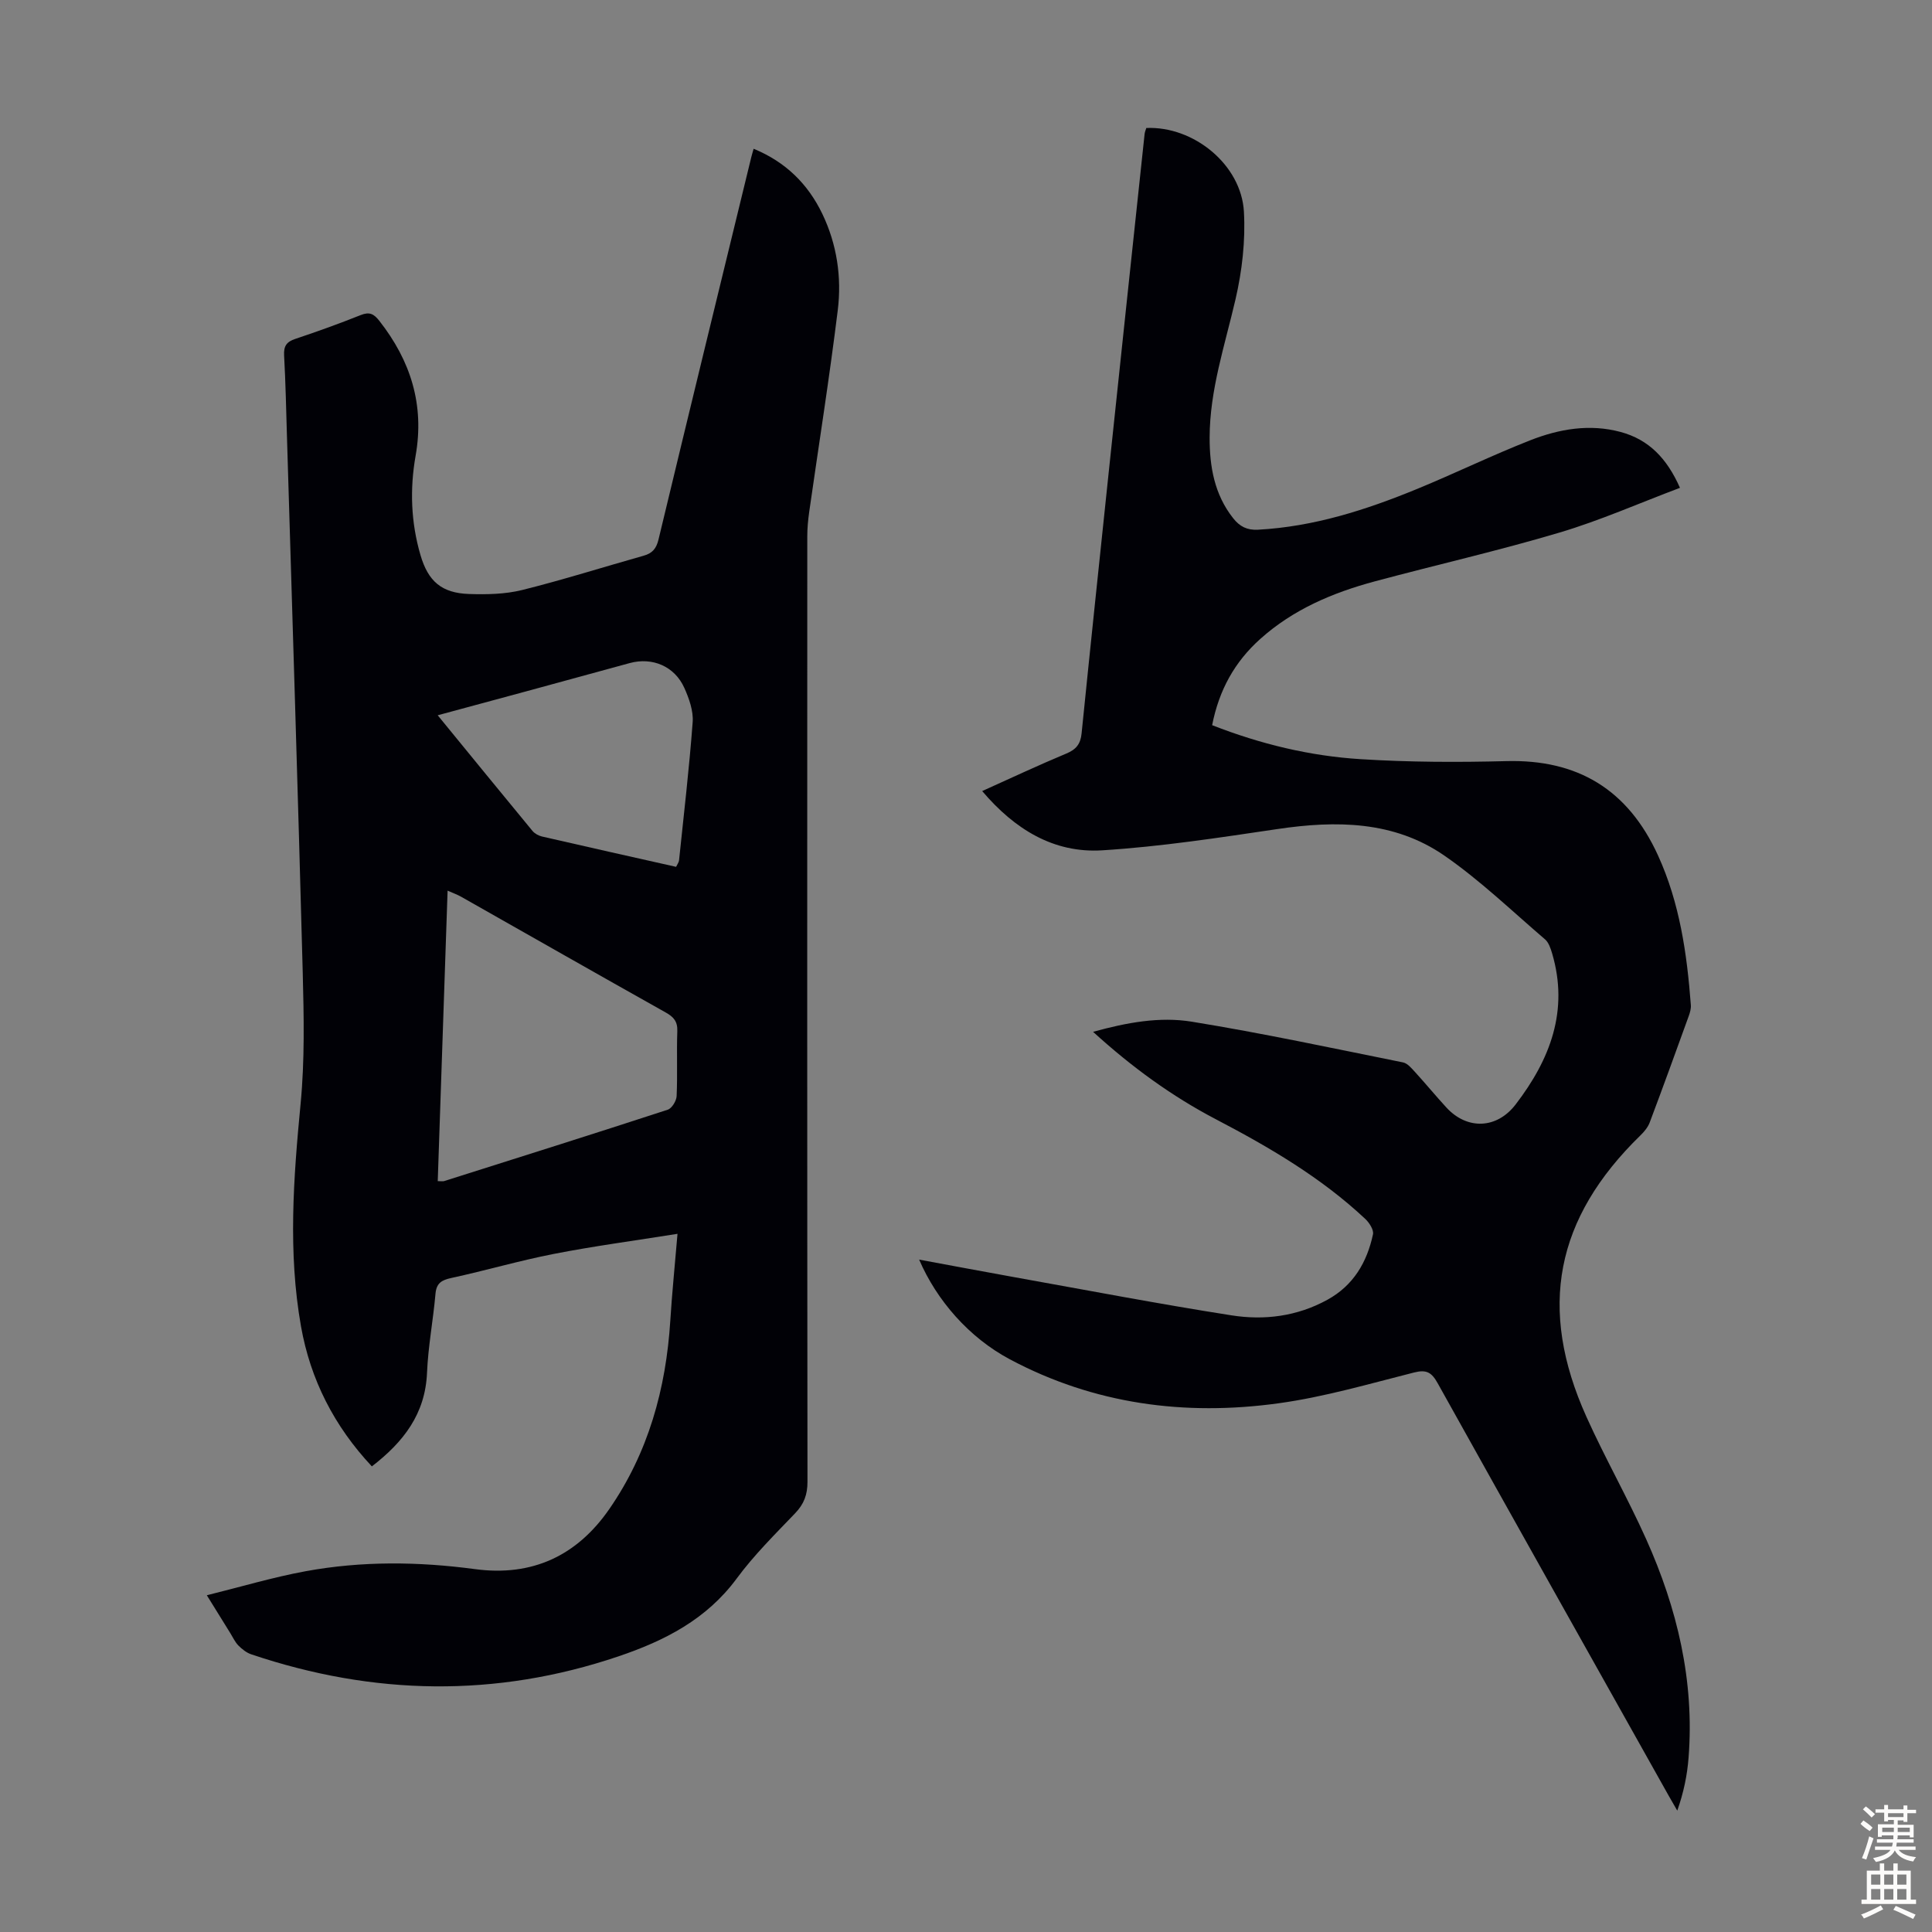
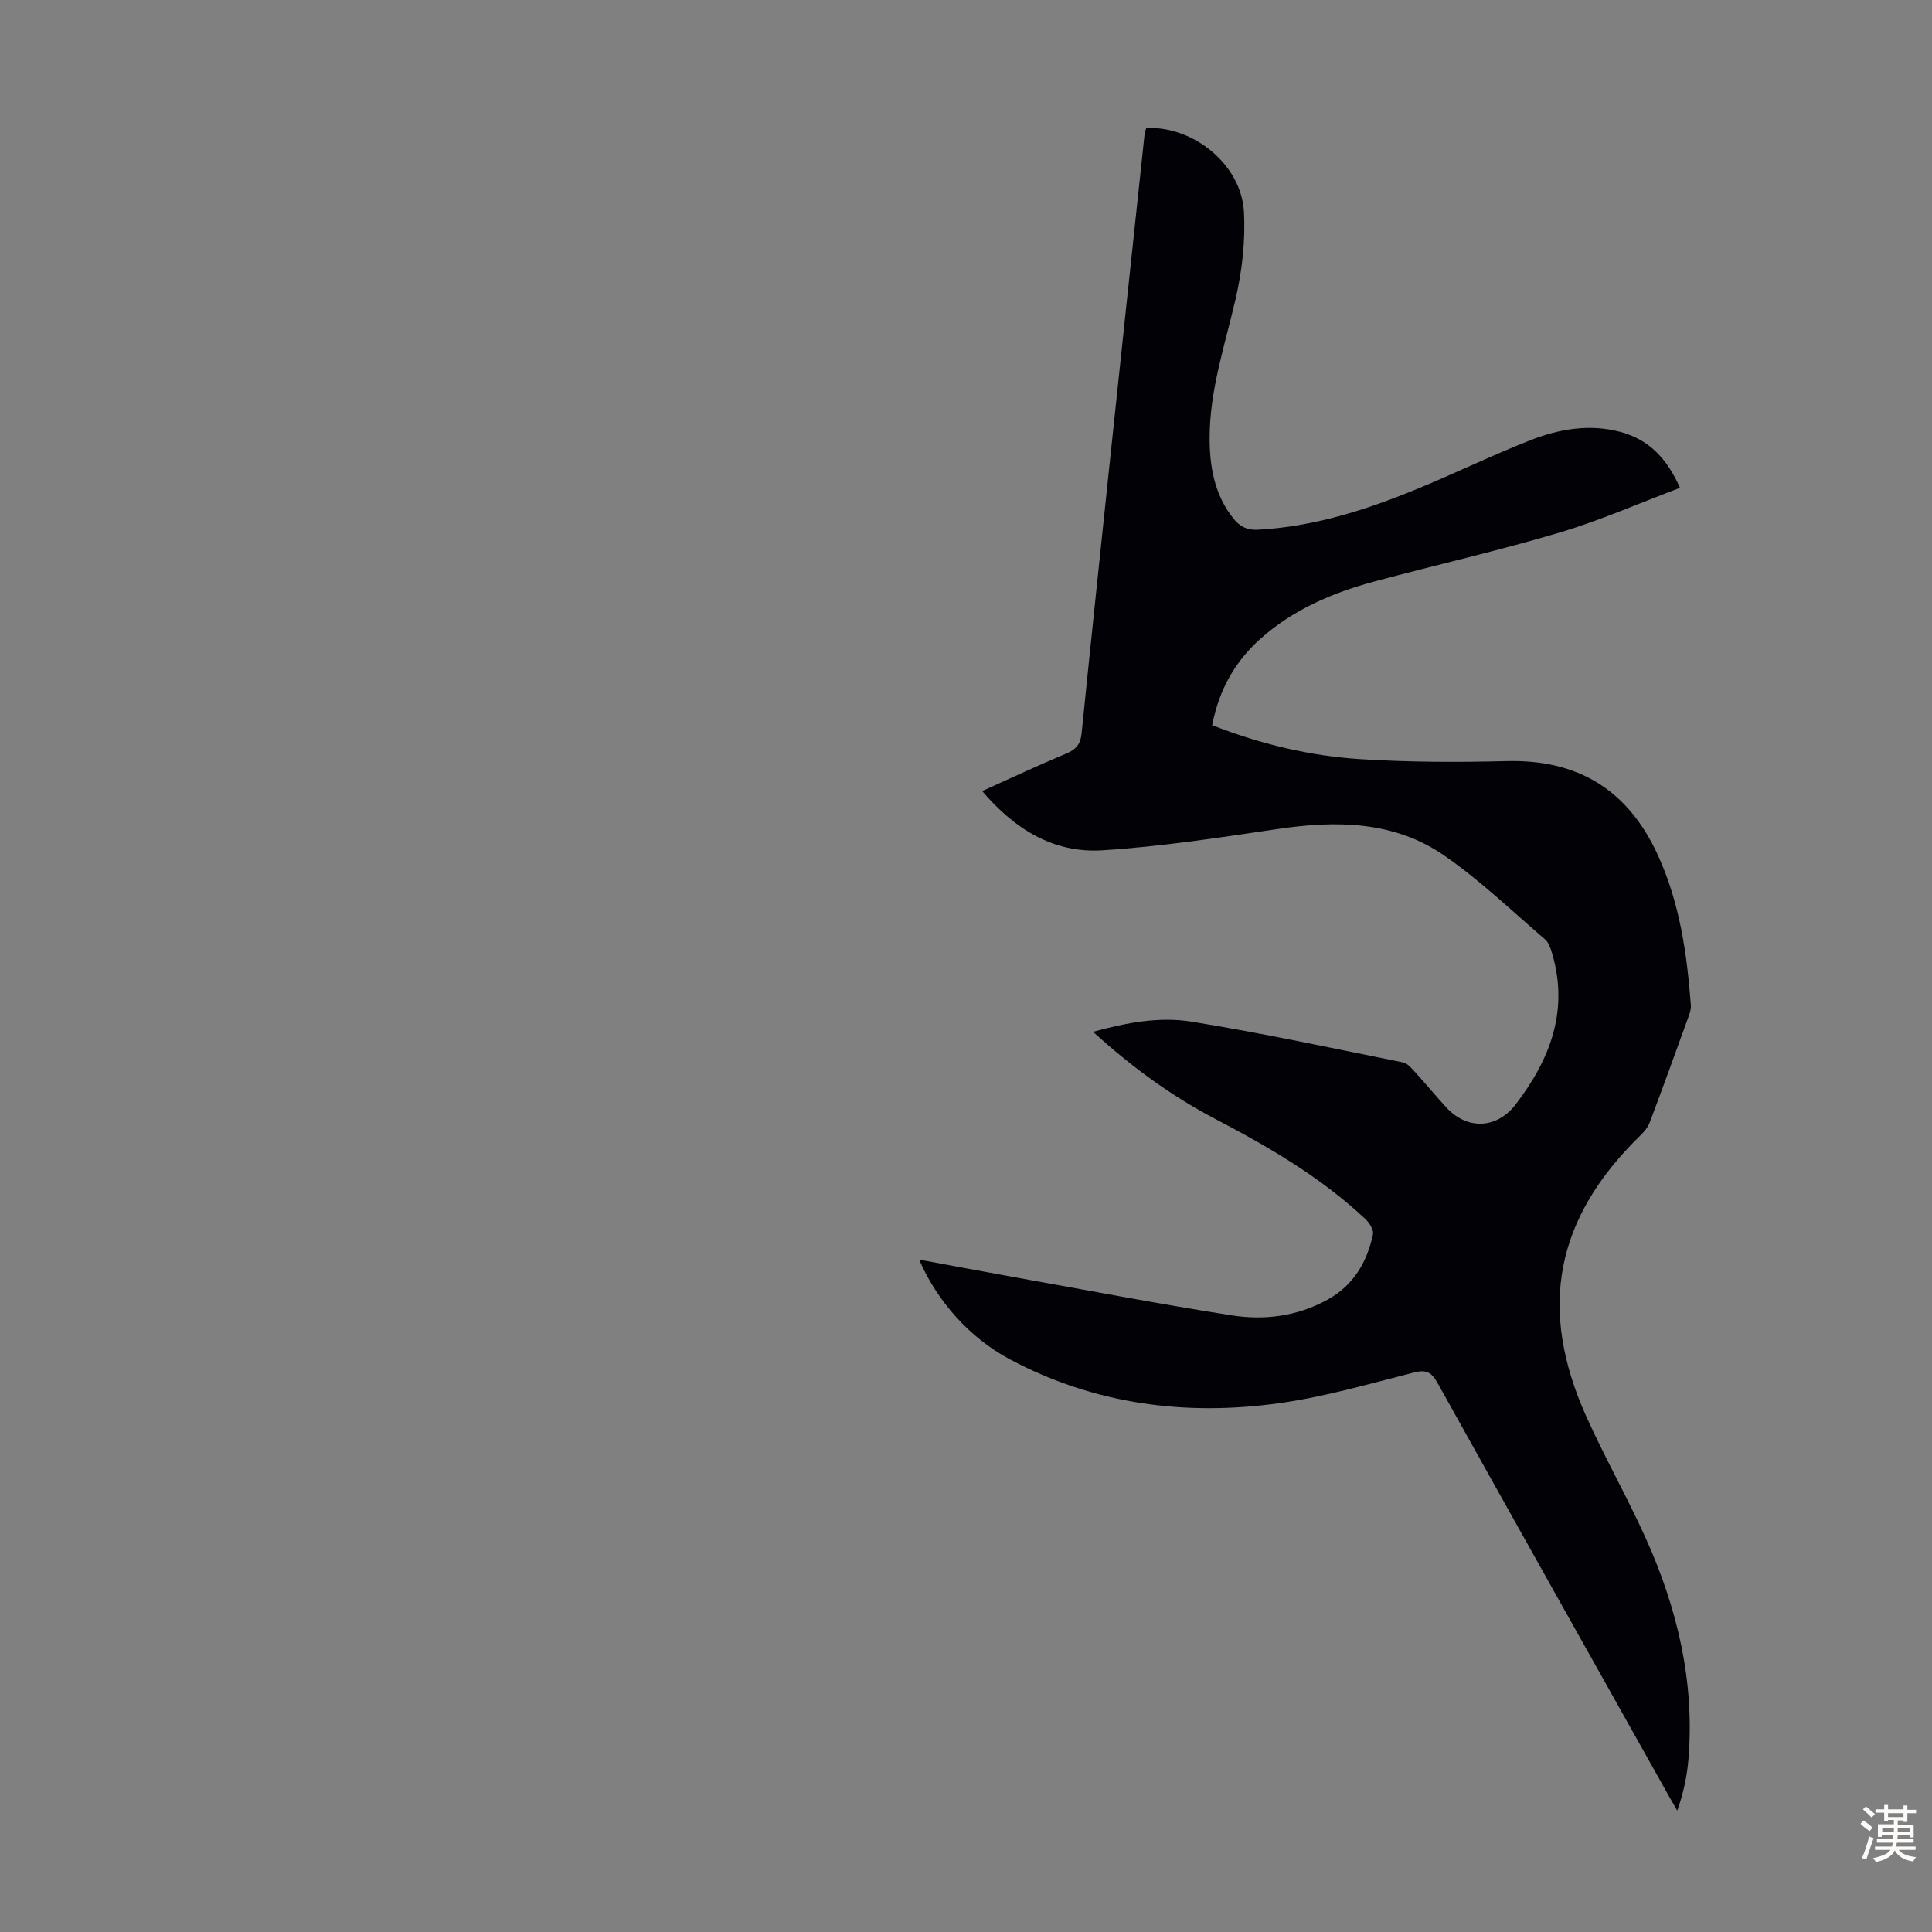
<svg xmlns="http://www.w3.org/2000/svg" enable-background="new 0 0 400 400" viewBox="0 0 400 400">
  <rect x="0" y="0" width="400" height="400" fill="#808080" stroke="none" />
-   <path d="m140.27 255.45c-8.96 1.43-17.33 2.54-25.61 4.16-7.12 1.39-14.11 3.44-21.21 4.98-2.04.44-3.1 1.07-3.29 3.3-.48 5.45-1.52 10.87-1.75 16.33-.36 8.52-4.86 14.32-11.42 19.38-7.8-8.32-12.72-17.97-14.67-28.98-2.72-15.34-1.56-30.72-.08-46.14.86-8.96.67-18.06.44-27.09-.98-36.91-2.15-73.82-3.26-110.73-.17-5.7-.29-11.41-.6-17.11-.1-1.9.51-2.78 2.3-3.38 4.56-1.52 9.08-3.15 13.54-4.93 1.82-.73 2.73-.28 3.88 1.19 6.48 8.26 9.37 17.37 7.51 27.91-1.22 6.9-.98 13.81 1.01 20.6 1.58 5.39 4.35 7.85 10.05 8.04 3.66.12 7.46.05 10.98-.82 8.45-2.1 16.76-4.74 25.15-7.1 1.82-.51 2.64-1.46 3.1-3.37 6.34-26.4 12.78-52.78 19.21-79.17.1-.43.24-.85.48-1.72 6.61 2.72 11.23 7.26 14.22 13.47 3.03 6.31 4.04 13.13 3.2 19.96-1.72 13.97-3.93 27.87-5.92 41.8-.23 1.65-.39 3.33-.39 4.99-.02 65.26-.03 130.51.04 195.77 0 2.67-.72 4.6-2.56 6.52-4.18 4.36-8.52 8.66-12.09 13.5-6.25 8.47-14.93 12.89-24.48 16.12-25.38 8.59-50.74 8.11-76.03-.42-.99-.33-1.91-1.07-2.66-1.82-.69-.7-1.12-1.66-1.65-2.52-1.47-2.37-2.94-4.74-4.89-7.89 7.08-1.75 13.69-3.73 20.43-4.97 11.63-2.14 23.38-2.01 35.09-.44 11.84 1.59 21.11-2.77 27.79-12.41 8.1-11.7 11.76-24.94 12.65-39.05.35-5.65.93-11.29 1.49-17.96zm-49.64-10.91c.67 0 1.03.08 1.33-.01 15.44-4.89 30.89-9.75 46.29-14.78.86-.28 1.8-1.84 1.84-2.83.2-4.47-.02-8.95.14-13.43.07-2.01-.76-2.95-2.41-3.87-14.14-7.93-28.22-15.96-42.33-23.95-.81-.46-1.7-.77-2.82-1.27-.68 20.34-1.36 40.2-2.04 60.14zm-.01-96.45c6.76 8.26 13.17 16.13 19.63 23.95.46.55 1.25.98 1.96 1.15 9.22 2.12 18.45 4.19 27.77 6.28.27-.57.57-.94.61-1.35.99-9.54 2.11-19.06 2.82-28.62.17-2.31-.74-4.87-1.72-7.06-2.01-4.5-6.63-6.44-11.34-5.15-7.1 1.94-14.21 3.89-21.31 5.82-5.99 1.63-11.97 3.24-18.42 4.98z" fill="#010106" />
-   <path d="m250.96 150.14c10.05 3.93 20.27 6.39 30.78 7.04 10.02.63 20.11.66 30.15.4 14.71-.38 25.14 5.84 31.39 19.54 4.48 9.82 5.99 20.31 6.79 30.95.06.75-.17 1.56-.43 2.28-2.66 7.35-5.32 14.71-8.08 22.03-.37.99-1.13 1.92-1.91 2.67-17.63 17.18-21.32 35.82-11.19 58.3 3.85 8.55 8.51 16.73 12.35 25.29 6.45 14.36 10.03 29.39 8.79 45.27-.28 3.63-1.02 7.23-2.34 10.96-.58-1.01-1.18-2.02-1.75-3.04-15.97-28.47-31.96-56.93-47.85-85.44-1.24-2.23-2.29-2.89-4.89-2.23-9.31 2.35-18.61 5.08-28.09 6.38-19.37 2.67-38.17.19-55.64-9.13-8.4-4.48-15.11-12.17-18.74-20.62 6.79 1.25 13.28 2.48 19.79 3.65 14.96 2.68 29.89 5.54 44.89 7.89 6.8 1.07 13.59.21 19.83-3.22 5.41-2.97 8.21-7.77 9.45-13.55.2-.92-.76-2.41-1.6-3.2-9.14-8.57-19.84-14.83-30.87-20.6-9.15-4.78-17.44-10.81-25.48-18.13 7.01-1.94 13.8-3.18 20.44-2.1 14.65 2.38 29.18 5.5 43.73 8.43.95.19 1.8 1.25 2.54 2.05 2.19 2.4 4.25 4.91 6.45 7.3 4.32 4.68 10.45 4.42 14.33-.65 7.13-9.3 11.05-19.41 7.55-31.27-.31-1.04-.71-2.26-1.48-2.92-6.87-5.88-13.44-12.22-20.85-17.34-10.43-7.2-22.39-7.29-34.56-5.48-12.04 1.78-24.12 3.64-36.25 4.4-10.07.63-18.15-4.37-24.86-12.27 6.04-2.72 11.68-5.37 17.43-7.77 2.02-.84 2.93-1.97 3.15-4.14 1.81-17.92 3.7-35.83 5.58-53.74 2.47-23.47 4.97-46.94 7.47-70.41.05-.43.24-.84.35-1.22 9.78-.43 19.66 7.58 20.21 17.33.34 6.02-.38 12.28-1.75 18.18-2.19 9.47-5.33 18.73-5.35 28.58-.01 6.01.98 11.78 4.88 16.71 1.35 1.71 2.86 2.49 5.13 2.37 11.56-.62 22.39-4.1 32.97-8.45 7.85-3.23 15.5-6.96 23.39-10.06 5.99-2.35 12.31-3.46 18.74-1.72 5.8 1.57 9.56 5.43 12.27 11.56-8.45 3.18-16.53 6.76-24.93 9.26-12.63 3.76-25.5 6.68-38.23 10.1-8.71 2.34-16.9 5.8-23.74 11.93-5.27 4.72-8.52 10.53-9.96 17.85z" fill="#010106" />
+   <path d="m250.96 150.14c10.05 3.93 20.27 6.39 30.78 7.04 10.02.63 20.11.66 30.15.4 14.71-.38 25.14 5.84 31.39 19.54 4.48 9.82 5.99 20.31 6.79 30.95.06.75-.17 1.56-.43 2.28-2.66 7.35-5.32 14.71-8.08 22.03-.37.99-1.13 1.92-1.91 2.67-17.63 17.18-21.32 35.82-11.19 58.3 3.85 8.55 8.51 16.73 12.35 25.29 6.45 14.36 10.03 29.39 8.79 45.27-.28 3.63-1.02 7.23-2.34 10.96-.58-1.01-1.18-2.02-1.75-3.04-15.97-28.47-31.96-56.93-47.85-85.44-1.24-2.23-2.29-2.89-4.89-2.23-9.31 2.35-18.61 5.08-28.09 6.38-19.37 2.67-38.17.19-55.64-9.13-8.4-4.48-15.11-12.17-18.74-20.62 6.79 1.25 13.28 2.48 19.79 3.65 14.96 2.68 29.89 5.54 44.89 7.89 6.8 1.07 13.59.21 19.83-3.22 5.41-2.97 8.21-7.77 9.45-13.55.2-.92-.76-2.41-1.6-3.2-9.14-8.57-19.84-14.83-30.87-20.6-9.15-4.78-17.44-10.81-25.48-18.13 7.01-1.94 13.8-3.18 20.44-2.1 14.65 2.38 29.18 5.5 43.73 8.43.95.19 1.8 1.25 2.54 2.05 2.19 2.4 4.25 4.91 6.45 7.3 4.32 4.68 10.45 4.42 14.33-.65 7.13-9.3 11.05-19.41 7.55-31.27-.31-1.04-.71-2.26-1.48-2.92-6.87-5.88-13.44-12.22-20.85-17.34-10.43-7.2-22.39-7.29-34.56-5.48-12.04 1.78-24.12 3.64-36.25 4.4-10.07.63-18.15-4.37-24.86-12.27 6.04-2.72 11.68-5.37 17.43-7.77 2.02-.84 2.93-1.97 3.15-4.14 1.81-17.92 3.7-35.83 5.58-53.74 2.47-23.47 4.97-46.94 7.47-70.41.05-.43.24-.84.35-1.22 9.78-.43 19.66 7.58 20.21 17.33.34 6.02-.38 12.28-1.75 18.18-2.19 9.47-5.33 18.73-5.35 28.58-.01 6.01.98 11.78 4.88 16.71 1.35 1.71 2.86 2.49 5.13 2.37 11.56-.62 22.39-4.1 32.97-8.45 7.85-3.23 15.5-6.96 23.39-10.06 5.99-2.35 12.31-3.46 18.74-1.72 5.8 1.57 9.56 5.43 12.27 11.56-8.45 3.18-16.53 6.76-24.93 9.26-12.63 3.76-25.5 6.68-38.23 10.1-8.71 2.34-16.9 5.8-23.74 11.93-5.27 4.72-8.52 10.53-9.96 17.85" fill="#010106" />
  <g fill="#fcfbfa">
    <path d="m385.2 377.6.6-.7c.6.4 1.3.9 1.9 1.5l-.6.7c-.8-.5-1.4-1-1.9-1.5zm.3 7.1c.6-1.4 1.1-2.9 1.5-4.5.3.1.6.3.9.4-.5 1.4-1 2.9-1.5 4.4zm.2-10.1.6-.6c.7.5 1.3 1.1 1.9 1.6l-.7.7c-.6-.6-1.2-1.2-1.8-1.7zm8.4-.8h.8v.9h1.8v.7h-1.8v1.8h-.8v-.3h-1.2v.9h3.3v2.6h-.8v-.4h-2.5c0 .3 0 .6-.1.8h3.4v.7h-3.5c0 .3-.1.6-.1.8h4v.7h-3.5c.7.9 1.9 1.3 3.6 1.5-.2.2-.4.5-.6.9-1.9-.3-3.2-1.1-3.8-2.3-.5 1.1-1.8 2-3.9 2.4-.2-.3-.4-.5-.6-.8 1.9-.4 3.1-.9 3.6-1.7h-3.2v-.7h3.5c.1-.2.1-.5.2-.8h-3.3v-.7h3.4c0-.2 0-.5 0-.8h-2.4v.3h-.8v-2.6h3.3v-.9h-1.2v.3h-.8v-1.8h-1.8v-.7h1.8v-.9h.8v.9h3.2zm-4.4 5.5h2.4c0-.3 0-.6 0-.9h-2.4zm1.2-3.1h3.2v-.8h-3.2zm4.4 2.2h-2.4v.9h2.5v-.9z" />
-     <path d="m389.2 385.8h.9v1.5h1.9v-1.5h.9v1.5h2.7v6h1.1v.9h-11.3v-.9h1.1v-6h2.7zm.2 8.7.5.8c-1.2.6-2.5 1.3-4 1.9-.2-.3-.3-.6-.6-.8 1.6-.6 3-1.3 4.1-1.9zm-2-4.3h1.9v-2.1h-1.9zm0 3.1h1.9v-2.2h-1.9zm2.7-3.1h1.9v-2.1h-1.9zm0 3.1h1.9v-2.2h-1.9zm2.4 1.3c1.4.6 2.7 1.2 4.1 1.8l-.5.9c-1.5-.7-2.8-1.4-4.1-1.9zm2.2-6.5h-1.9v2.1h1.9zm-1.9 5.2h1.9v-2.2h-1.9z" />
  </g>
</svg>